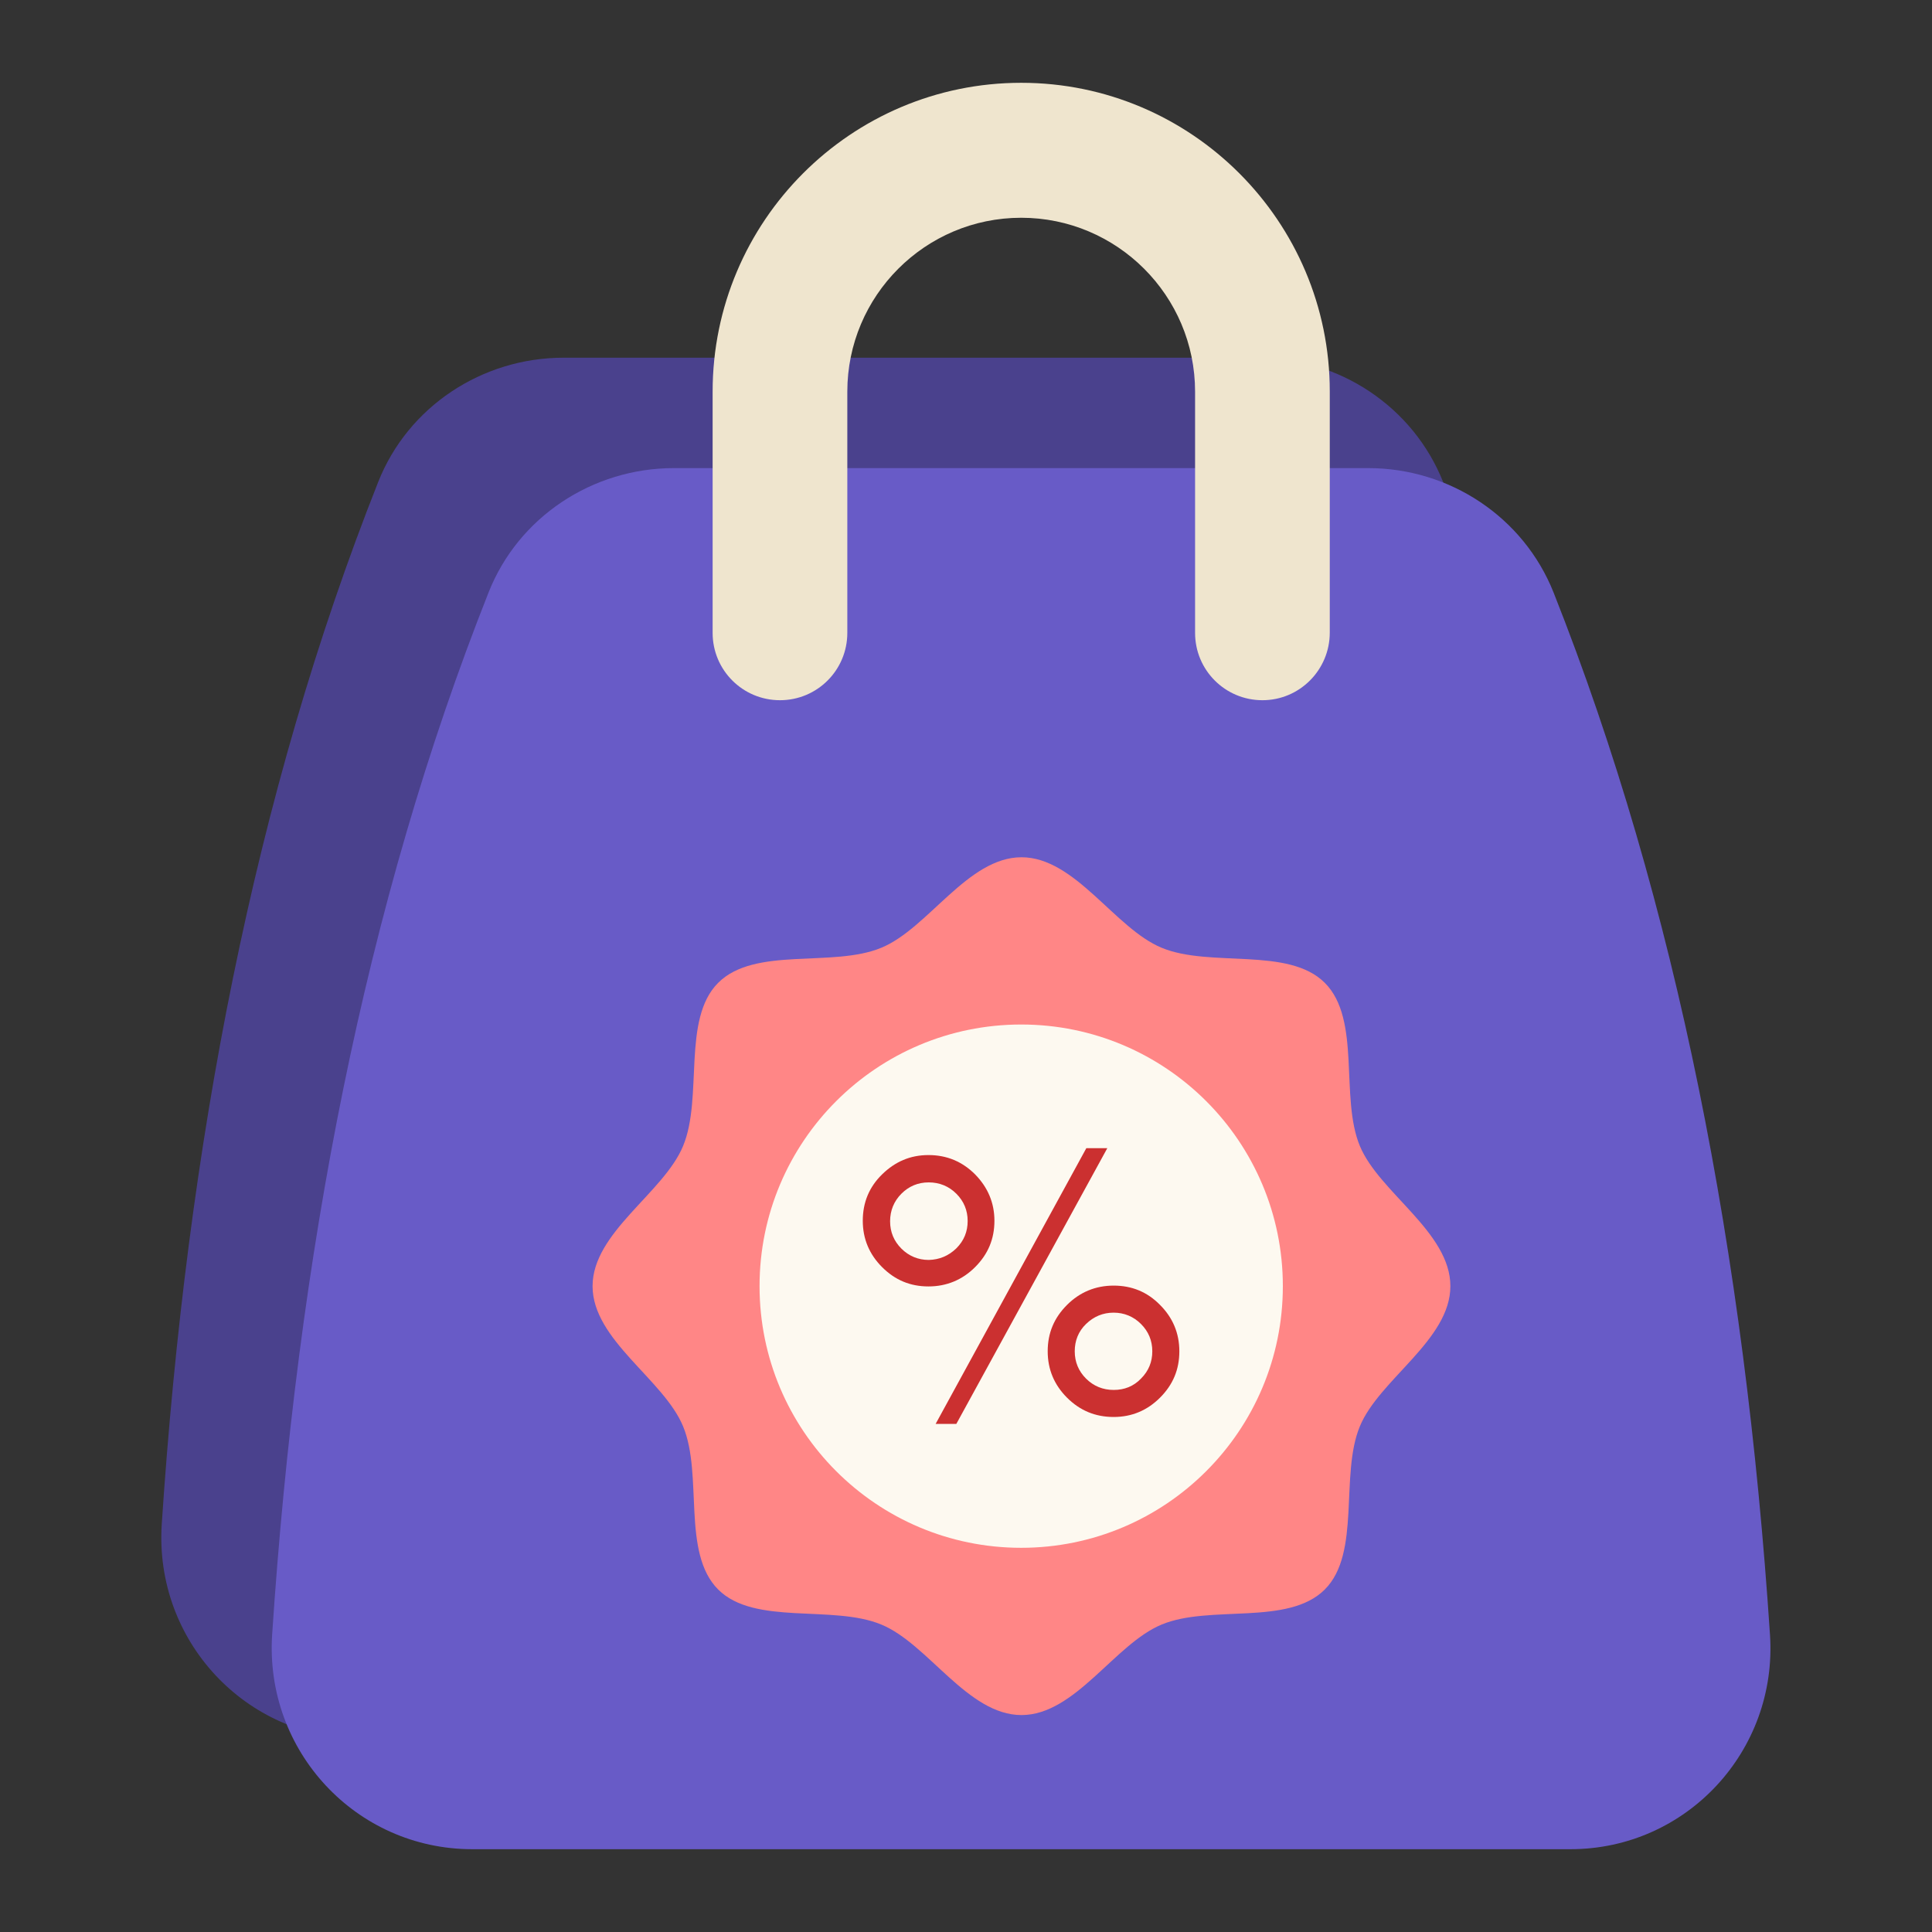
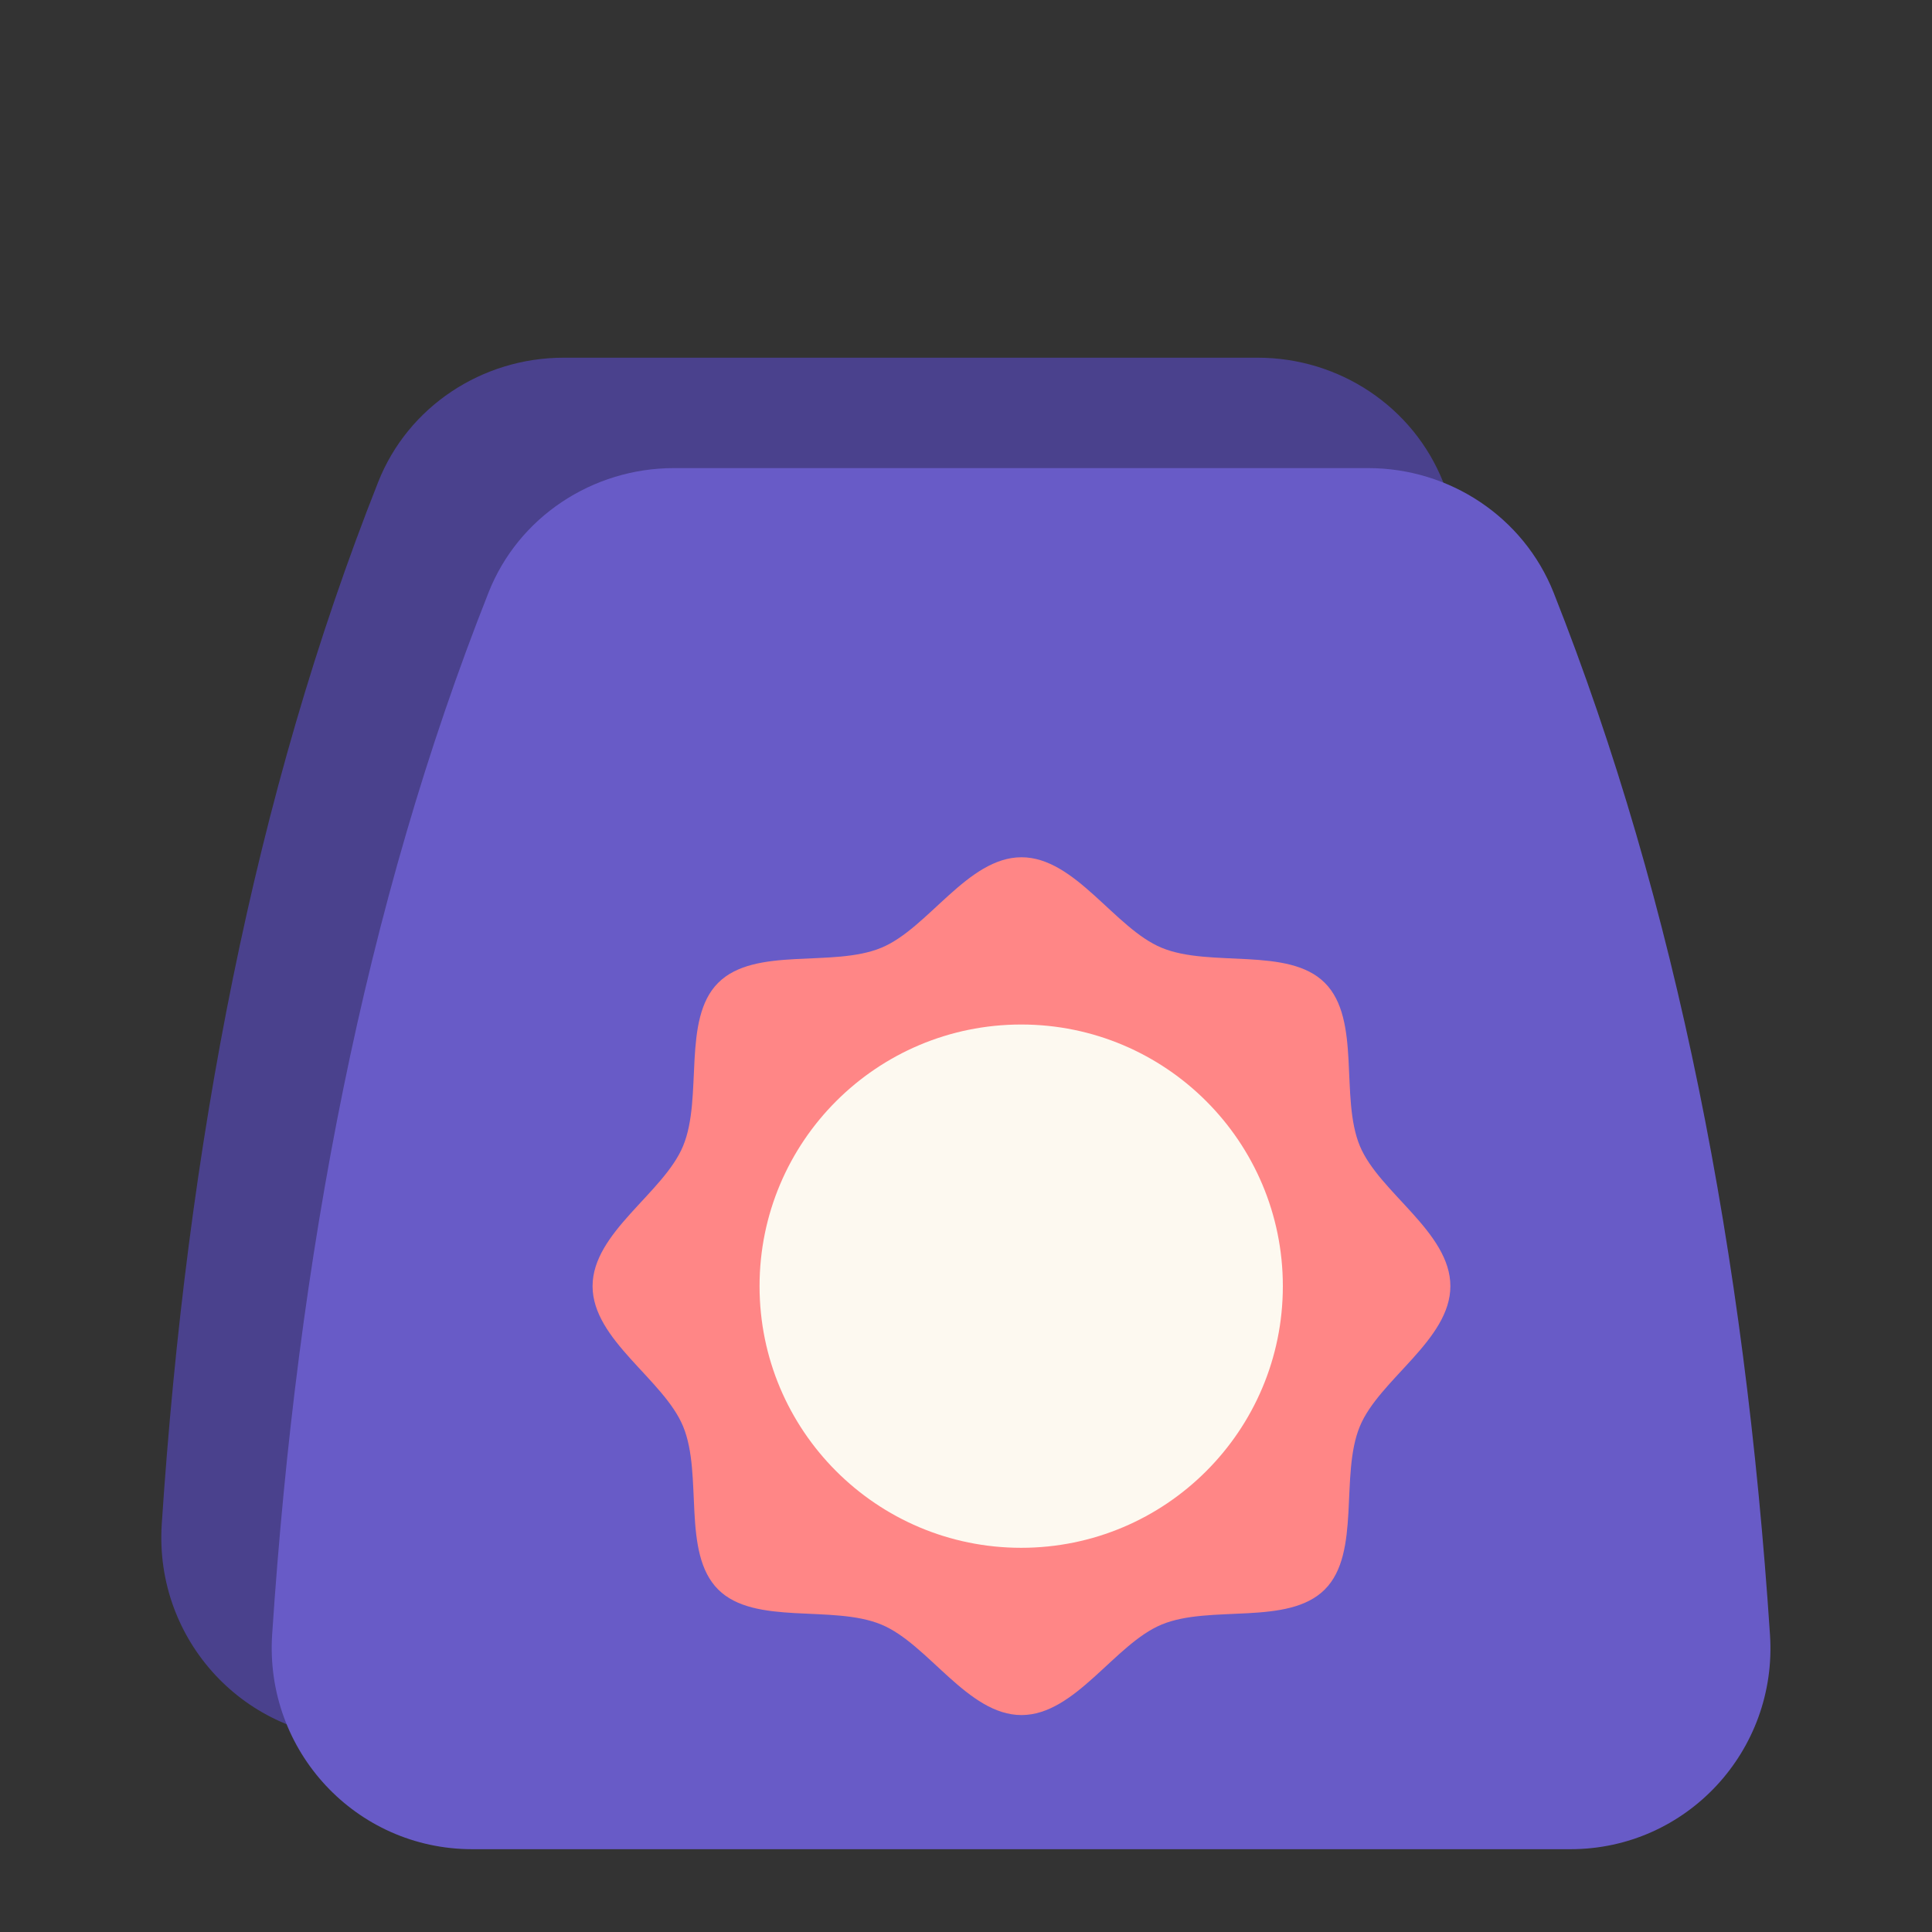
<svg xmlns="http://www.w3.org/2000/svg" class="" xml:space="preserve" style="enable-background:new 0 0 512 512" viewBox="0 0 70 70" y="0" x="0" height="512" width="512" version="1.1">
  <rect x="0" y="0" width="70" height="70" fill="#333333" stroke="none" />
  <g>
    <path class="" data-original="#26c666" opacity="1" d="M52.9 63H13.11c-4.21 0-7.52-3.56-7.25-7.77.91-13.75 3.36-26.45 7.84-37.76 1.08-2.74 3.77-4.51 6.72-4.51h25.15c2.95 0 5.63 1.77 6.72 4.51 4.48 11.31 6.93 24.01 7.84 37.76.28 4.2-3.02 7.77-7.23 7.77z" fill="#4a418d" />
    <path class="" data-original="#54e28e" opacity="1" d="M56.9 67H17.11c-4.21 0-7.52-3.56-7.25-7.77.91-13.75 3.36-26.45 7.84-37.76 1.08-2.74 3.77-4.51 6.72-4.51h25.15c2.95 0 5.63 1.77 6.72 4.51 4.48 11.31 6.93 24.01 7.84 37.76.28 4.2-3.02 7.77-7.23 7.77z" fill="#685bc7" />
-     <path class="" data-original="#495e66" opacity="1" d="M45.74 25.37c-1.35 0-2.44-1.09-2.44-2.44v-8.74c0-3.48-2.83-6.3-6.3-6.3-3.48 0-6.3 2.83-6.3 6.3v8.74c0 1.35-1.09 2.44-2.44 2.44s-2.44-1.09-2.44-2.44v-8.74C25.82 8.02 30.83 3 37 3s11.18 5.02 11.18 11.18v8.74c0 1.35-1.09 2.45-2.44 2.45z" fill="#efe5ce" />
-     <path class="" data-original="#fbe063" opacity="1" d="M52.55 46.6c0 1.95-2.58 3.38-3.28 5.08-.73 1.76.05 4.59-1.27 5.91-1.33 1.33-4.15.54-5.91 1.27-1.7.7-3.13 3.28-5.08 3.28s-3.38-2.58-5.08-3.28c-1.76-.73-4.59.05-5.91-1.27-1.33-1.33-.54-4.15-1.27-5.91-.7-1.7-3.28-3.13-3.28-5.08s2.58-3.38 3.28-5.08c.73-1.76-.05-4.59 1.27-5.91 1.33-1.33 4.15-.54 5.91-1.27 1.7-.7 3.13-3.28 5.08-3.28s3.38 2.58 5.08 3.28c1.76.73 4.59-.05 5.91 1.27 1.33 1.33.54 4.15 1.27 5.91.7 1.69 3.28 3.12 3.28 5.08z" fill="#ff8686" />
+     <path class="" data-original="#fbe063" opacity="1" d="M52.55 46.6c0 1.95-2.58 3.38-3.28 5.08-.73 1.76.05 4.59-1.27 5.91-1.33 1.33-4.15.54-5.91 1.27-1.7.7-3.13 3.28-5.08 3.28s-3.38-2.58-5.08-3.28c-1.76-.73-4.59.05-5.91-1.27-1.33-1.33-.54-4.15-1.27-5.91-.7-1.7-3.28-3.13-3.28-5.08s2.58-3.38 3.28-5.08c.73-1.76-.05-4.59 1.27-5.91 1.33-1.33 4.15-.54 5.91-1.27 1.7-.7 3.13-3.28 5.08-3.28s3.38 2.58 5.08 3.28c1.76.73 4.59-.05 5.91 1.27 1.33 1.33.54 4.15 1.27 5.91.7 1.69 3.28 3.12 3.28 5.08" fill="#ff8686" />
    <circle class="" data-original="#ffffff" opacity="1" fill="#fdf9f0" r="9.48" cy="46.6" cx="37" />
-     <path class="" data-original="#f9a41a" opacity="1" d="M35.33 42.55c.46.47.7 1.03.7 1.68 0 .66-.23 1.21-.7 1.68-.46.46-1.03.7-1.69.7s-1.21-.23-1.68-.7c-.46-.46-.7-1.02-.7-1.68s.23-1.22.7-1.68 1.02-.7 1.68-.7c.67 0 1.23.24 1.69.7zm-.68 2.68c.28-.28.41-.61.41-.99 0-.39-.14-.72-.41-.99s-.61-.41-1-.41-.72.14-.99.41-.41.61-.41 1 .14.72.41.99.61.41.99.41c.39-.01.72-.15 1-.42zm4.71-3.63h.76l-5.47 9.99h-.75zm2.67 5.68c.46.46.7 1.02.7 1.68s-.23 1.21-.7 1.68c-.46.46-1.02.7-1.68.7s-1.22-.23-1.69-.7c-.46-.46-.7-1.02-.7-1.68s.23-1.21.7-1.68c.46-.46 1.03-.7 1.69-.7s1.22.23 1.68.7zm-.69 2.67c.28-.28.41-.61.41-.99 0-.39-.14-.72-.41-.99s-.61-.41-.99-.41c-.39 0-.72.14-1 .41s-.41.61-.41.99c0 .39.14.72.41.99s.61.41 1 .41.72-.13.99-.41z" fill="#cb3030" />
  </g>
</svg>